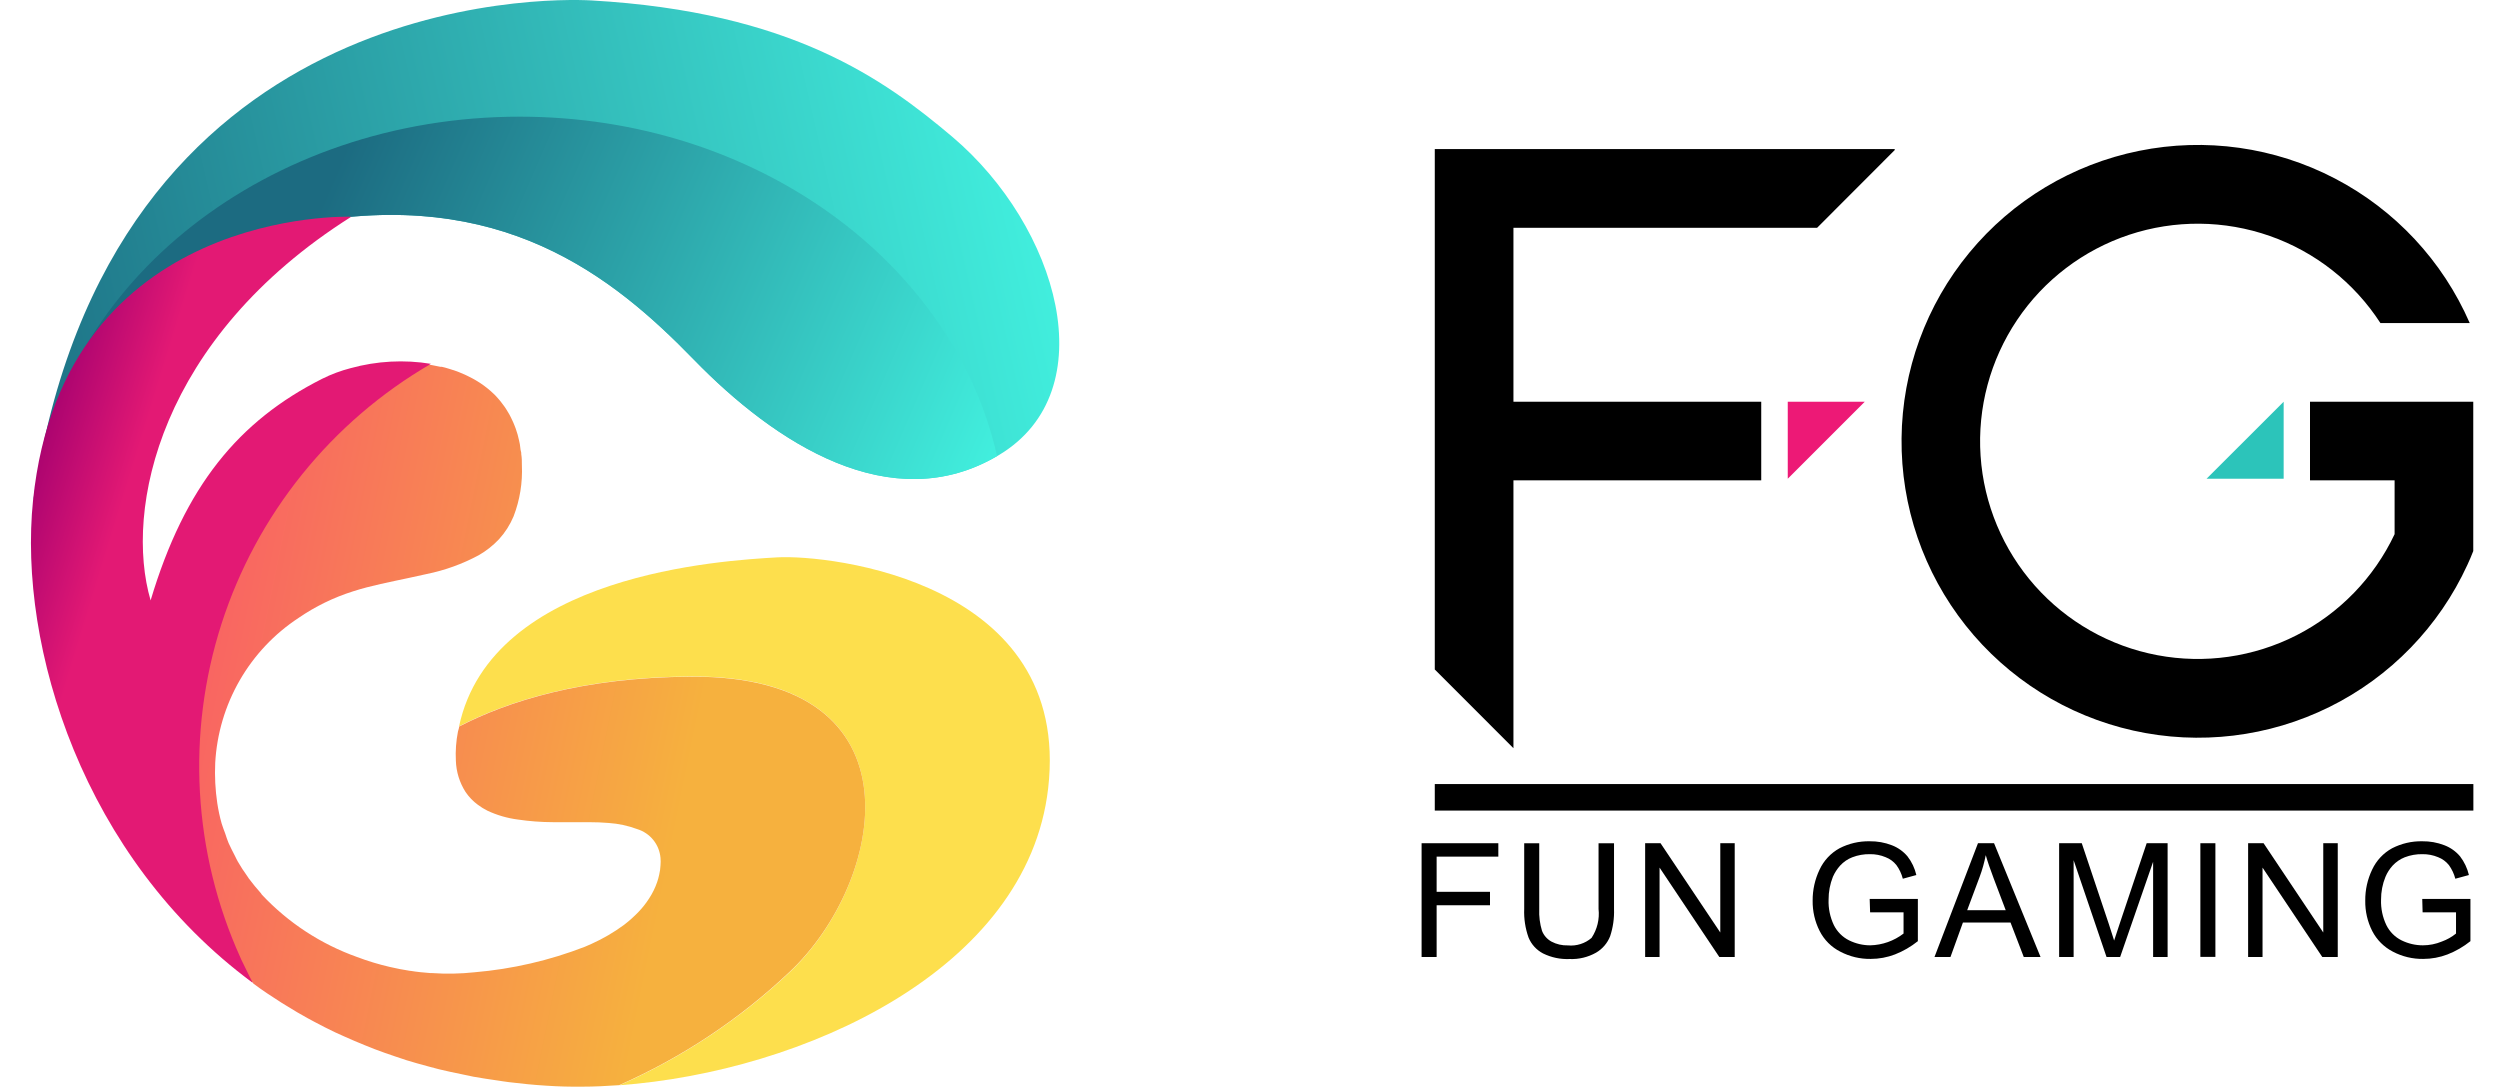
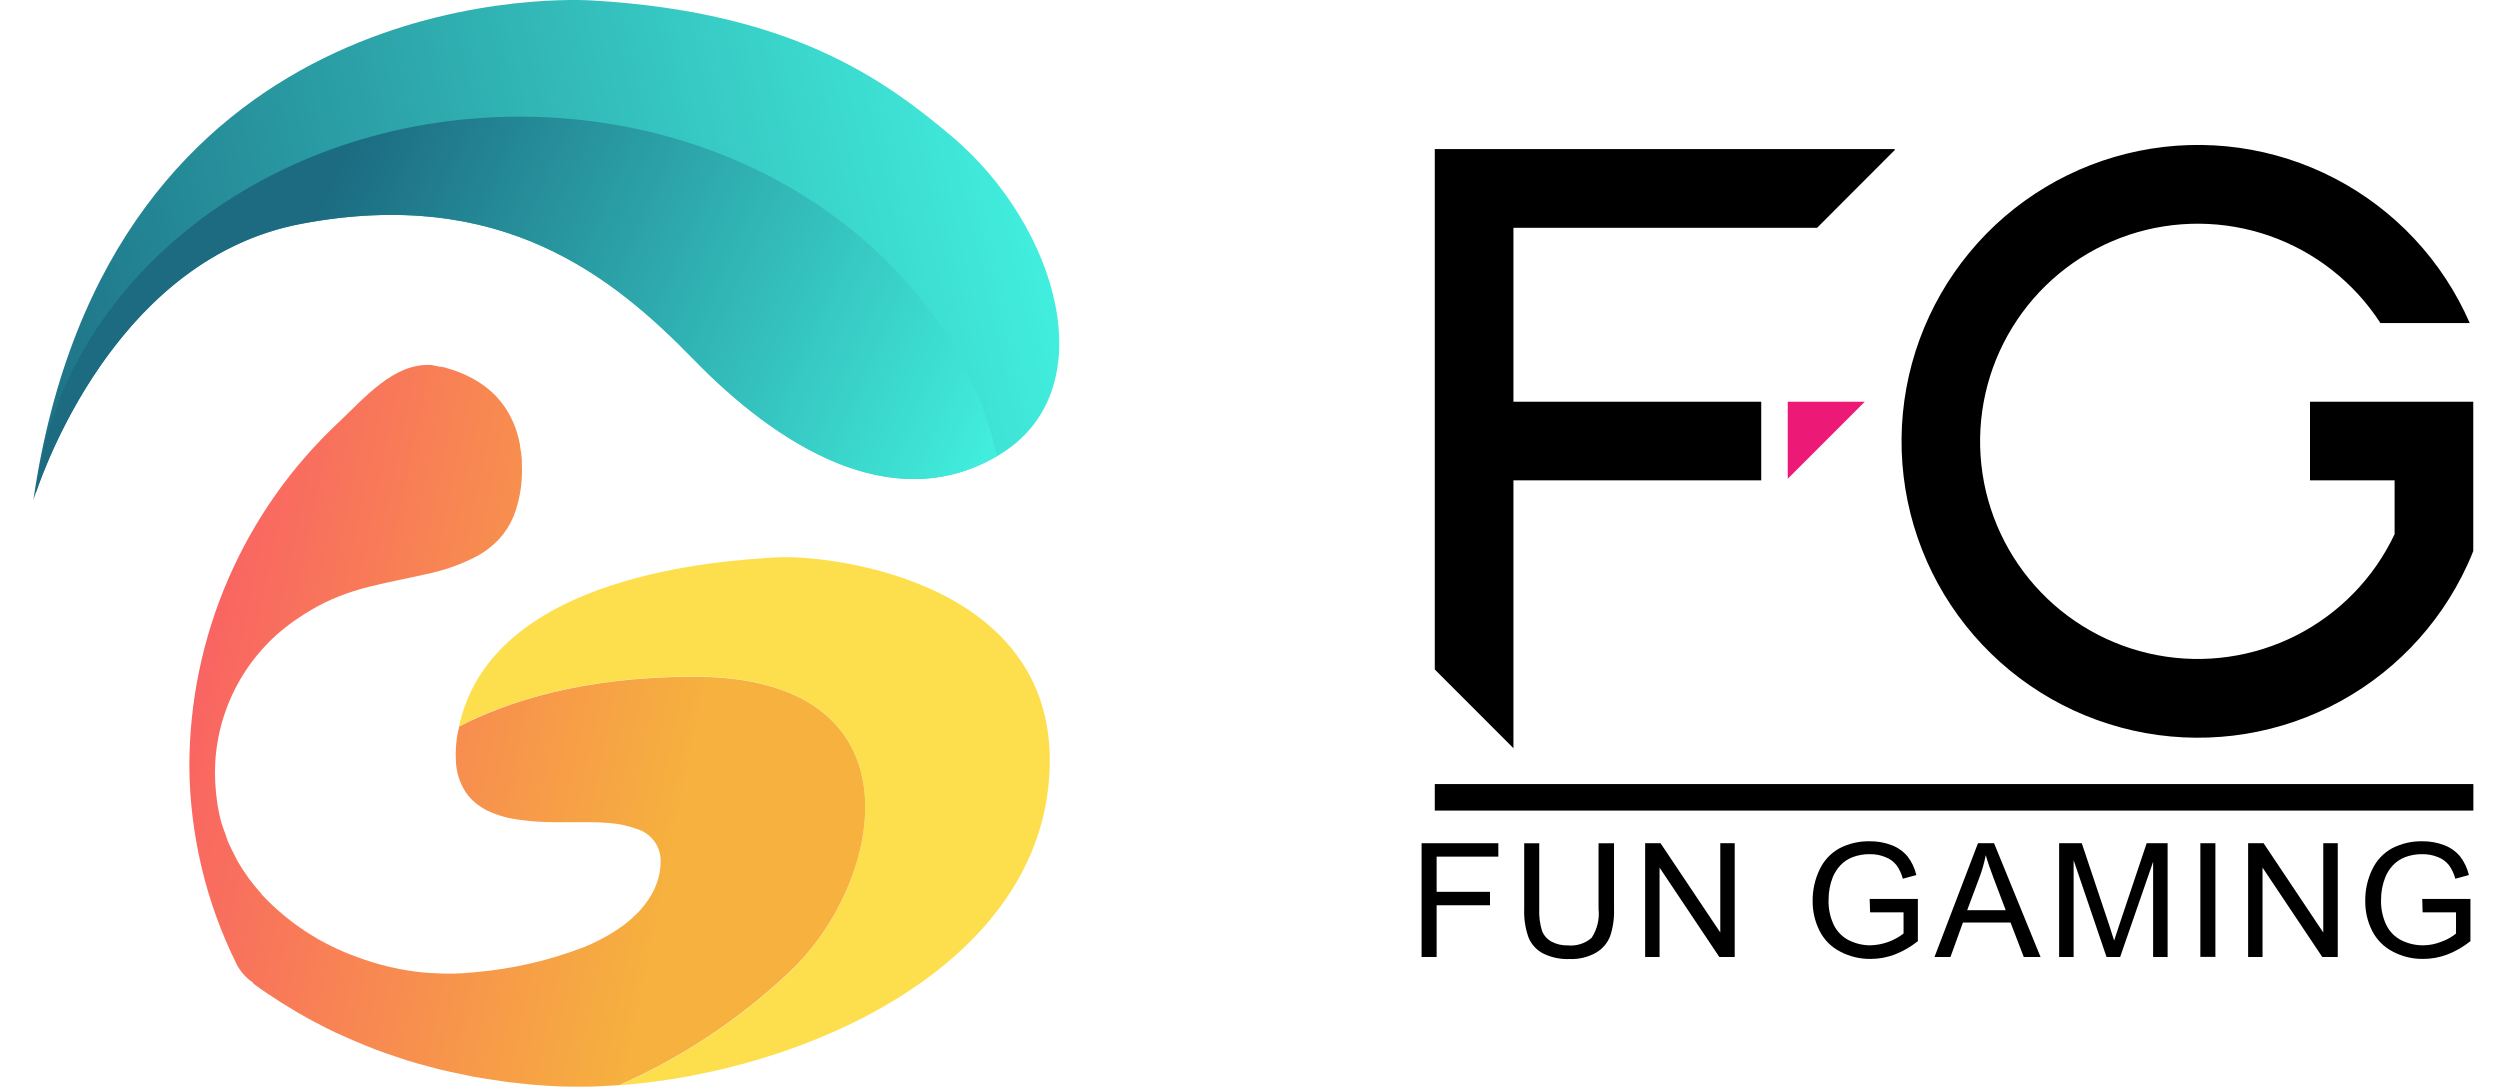
<svg xmlns="http://www.w3.org/2000/svg" width="69" height="30" viewBox="0 0 69 30" fill="none">
  <g clip-path="url(#clip0_2067_112339)">
    <path d="M51.467 11.088H49.342V13.213L51.467 11.088Z" fill="#ED1976" />
-     <path d="M60.901 13.213H63.029V11.088L60.901 13.213Z" fill="#2CC4BA" />
    <path d="M39.6 18.478L41.771 20.65V13.257H48.61V11.088H41.771V6.287H50.152L52.294 4.142V4.115H41.771H39.6V6.287V11.088V13.257V18.478Z" fill="black" />
    <path d="M66.566 11.088H63.756V13.257H66.091V14.743C65.523 15.947 64.572 16.927 63.387 17.532C62.202 18.136 60.849 18.33 59.542 18.083C58.234 17.836 57.046 17.162 56.163 16.166C55.28 15.17 54.753 13.91 54.664 12.582C54.575 11.255 54.93 9.935 55.672 8.831C56.414 7.726 57.502 6.9 58.764 6.48C60.027 6.061 61.393 6.073 62.648 6.513C63.904 6.954 64.977 7.8 65.7 8.917H68.165C67.417 7.199 66.103 5.79 64.441 4.925C62.78 4.06 60.872 3.791 59.036 4.164C57.2 4.536 55.547 5.528 54.355 6.972C53.162 8.417 52.501 10.227 52.483 12.1C52.464 13.973 53.089 15.796 54.253 17.264C55.417 18.732 57.05 19.755 58.878 20.164C60.706 20.573 62.619 20.342 64.297 19.51C65.976 18.678 67.317 17.295 68.099 15.592C68.155 15.465 68.211 15.348 68.262 15.209V11.088H66.566Z" fill="black" />
    <path d="M68.265 21.64H39.6V22.372H68.265V21.64Z" fill="black" />
    <path d="M39.236 26.413H39.651V24.985H41.124V24.614H39.651V23.643H41.354V23.273H39.236V26.413Z" fill="black" />
    <path d="M44.12 25.088C44.151 25.368 44.083 25.65 43.927 25.886C43.838 25.963 43.734 26.021 43.622 26.056C43.509 26.092 43.391 26.105 43.273 26.093C43.116 26.098 42.959 26.062 42.82 25.988C42.701 25.922 42.608 25.817 42.559 25.69C42.5 25.495 42.474 25.291 42.483 25.088V23.275H42.068V25.088C42.057 25.356 42.098 25.623 42.188 25.876C42.265 26.065 42.407 26.22 42.588 26.315C42.815 26.427 43.067 26.48 43.32 26.469C43.575 26.48 43.829 26.419 44.052 26.293C44.229 26.19 44.365 26.03 44.44 25.839C44.52 25.597 44.556 25.343 44.547 25.088V23.275H44.12V25.088Z" fill="black" />
    <path d="M47.48 25.737L45.831 23.273H45.406V26.413H45.804V23.946L47.453 26.413H47.878V23.273H47.48V25.737Z" fill="black" />
-     <path d="M51.615 25.181H52.538V25.766C52.274 25.969 51.953 26.083 51.62 26.091C51.417 26.091 51.217 26.044 51.035 25.954C50.853 25.864 50.706 25.716 50.615 25.534C50.511 25.315 50.46 25.074 50.469 24.832C50.468 24.615 50.508 24.401 50.588 24.2C50.638 24.086 50.705 23.982 50.788 23.89C50.881 23.789 50.995 23.71 51.123 23.661C51.278 23.601 51.444 23.572 51.611 23.575C51.759 23.573 51.906 23.601 52.042 23.658C52.16 23.703 52.264 23.779 52.342 23.878C52.424 23.991 52.483 24.118 52.518 24.253L52.891 24.151C52.848 23.964 52.765 23.788 52.647 23.636C52.532 23.499 52.383 23.393 52.216 23.329C52.02 23.253 51.811 23.216 51.601 23.219C51.313 23.214 51.028 23.28 50.771 23.412C50.529 23.545 50.336 23.752 50.22 24.002C50.092 24.27 50.027 24.562 50.029 24.858C50.025 25.149 50.091 25.436 50.222 25.695C50.347 25.942 50.547 26.142 50.793 26.266C51.052 26.402 51.34 26.471 51.633 26.466C51.861 26.466 52.088 26.424 52.301 26.342C52.529 26.253 52.742 26.129 52.933 25.976V24.81H51.603L51.615 25.181Z" fill="black" />
+     <path d="M51.615 25.181H52.538V25.766C52.274 25.969 51.953 26.083 51.62 26.091C51.417 26.091 51.217 26.044 51.035 25.954C50.853 25.864 50.706 25.716 50.615 25.534C50.511 25.315 50.46 25.074 50.469 24.832C50.468 24.615 50.508 24.401 50.588 24.2C50.638 24.086 50.705 23.982 50.788 23.89C50.881 23.789 50.995 23.71 51.123 23.661C51.278 23.601 51.444 23.572 51.611 23.575C51.759 23.573 51.906 23.601 52.042 23.658C52.16 23.703 52.264 23.779 52.342 23.878C52.424 23.991 52.483 24.118 52.518 24.253L52.891 24.151C52.848 23.964 52.765 23.788 52.647 23.636C52.532 23.499 52.383 23.393 52.216 23.329C52.02 23.253 51.811 23.216 51.601 23.219C51.313 23.214 51.028 23.28 50.771 23.412C50.529 23.545 50.336 23.752 50.22 24.002C50.092 24.27 50.027 24.562 50.029 24.858C50.025 25.149 50.091 25.436 50.222 25.695C50.347 25.942 50.547 26.142 50.793 26.266C51.052 26.402 51.34 26.471 51.633 26.466C51.861 26.466 52.088 26.424 52.301 26.342C52.529 26.253 52.742 26.129 52.933 25.976V24.81H51.603Z" fill="black" />
    <path d="M54.592 23.273L53.392 26.413H53.833L54.177 25.461H55.49L55.856 26.413H56.319L55.036 23.273H54.592ZM54.294 25.122L54.638 24.202C54.711 24.007 54.767 23.806 54.807 23.602C54.855 23.773 54.929 23.99 55.029 24.253L55.358 25.122H54.294Z" fill="black" />
    <path d="M58.516 25.456C58.44 25.678 58.386 25.846 58.35 25.959C58.318 25.856 58.269 25.703 58.201 25.495L57.457 23.273H56.832V26.413H57.232V23.741L58.14 26.413H58.516L59.426 23.785V26.413H59.826V23.273H59.248L58.516 25.456Z" fill="black" />
    <path d="M61.145 23.273H60.73V26.41H61.145V23.273Z" fill="black" />
    <path d="M64.122 25.737L62.475 23.273H62.048V26.413H62.446V23.946L64.095 26.413H64.522V23.273H64.122V25.737Z" fill="black" />
    <path d="M66.864 25.181H67.786V25.766C67.669 25.861 67.537 25.935 67.396 25.986C67.23 26.055 67.051 26.091 66.871 26.091C66.667 26.091 66.466 26.044 66.283 25.954C66.101 25.864 65.954 25.716 65.864 25.534C65.759 25.315 65.709 25.074 65.717 24.832C65.716 24.615 65.757 24.4 65.839 24.2C65.887 24.086 65.954 23.981 66.037 23.89C66.13 23.79 66.244 23.711 66.371 23.661C66.527 23.601 66.692 23.572 66.859 23.575C67.007 23.573 67.154 23.601 67.291 23.658C67.409 23.703 67.512 23.779 67.591 23.878C67.672 23.991 67.732 24.118 67.767 24.253L68.142 24.151C68.098 23.964 68.015 23.789 67.898 23.636C67.783 23.499 67.634 23.393 67.466 23.329C67.27 23.253 67.062 23.216 66.852 23.219C66.564 23.214 66.279 23.28 66.022 23.412C65.78 23.545 65.587 23.752 65.471 24.002C65.343 24.27 65.278 24.562 65.281 24.858C65.276 25.149 65.342 25.436 65.473 25.695C65.599 25.941 65.799 26.14 66.044 26.266C66.303 26.402 66.591 26.471 66.883 26.466C67.112 26.466 67.339 26.424 67.552 26.342C67.78 26.253 67.993 26.129 68.184 25.976V24.81H66.854L66.864 25.181Z" fill="black" />
    <path d="M16.324 0.012C15.104 -0.057 2.971 -0.266 0.919 13.809C0.919 13.809 2.871 7.221 8.3 6.18C13.824 5.126 16.915 7.626 19.152 9.927C21.39 12.228 24.61 14.334 27.57 12.56C30.529 10.786 29.199 6.245 26.284 3.776C24.403 2.188 21.841 0.326 16.324 0.012Z" fill="url(#paint0_linear_2067_112339)" />
    <path d="M27.518 12.587C26.318 7.251 20.875 3.22 14.343 3.22C7.385 3.22 1.656 7.785 0.98 13.633C1.334 12.584 3.406 7.112 8.3 6.18C13.824 5.126 16.915 7.627 19.152 9.927C21.39 12.228 24.573 14.309 27.518 12.587Z" fill="url(#paint1_linear_2067_112339)" />
    <path d="M21.453 15.383C19.953 15.47 13.573 15.836 12.67 20.047C14.014 19.352 16.086 18.686 19.084 18.671C25.574 18.637 24.408 24.363 21.802 26.825C20.424 28.129 18.832 29.187 17.096 29.953C22.158 29.58 28.351 26.781 28.929 21.76C29.59 16.044 22.9 15.302 21.453 15.383Z" fill="#FDDF4D" />
    <path d="M19.086 18.677C16.083 18.691 14.016 19.357 12.672 20.053C12.672 20.099 12.65 20.143 12.64 20.189C12.588 20.455 12.568 20.726 12.582 20.997C12.592 21.304 12.685 21.602 12.85 21.86C12.942 21.996 13.057 22.115 13.189 22.212C13.272 22.274 13.36 22.329 13.453 22.375C13.717 22.499 14 22.581 14.29 22.619C14.613 22.667 14.939 22.691 15.265 22.692C15.488 22.692 15.712 22.692 15.934 22.692H16.251C16.453 22.692 16.636 22.7 16.8 22.714C17.069 22.732 17.333 22.789 17.586 22.883C17.76 22.936 17.915 23.04 18.03 23.182C18.145 23.323 18.214 23.496 18.23 23.678C18.236 23.745 18.236 23.813 18.23 23.881C18.226 23.969 18.214 24.058 18.193 24.144C18.178 24.213 18.16 24.28 18.137 24.347C18.082 24.506 18.008 24.657 17.915 24.798C17.832 24.927 17.738 25.048 17.632 25.159C17.506 25.292 17.37 25.414 17.225 25.525C16.945 25.732 16.644 25.907 16.327 26.05L16.144 26.13C15.167 26.509 14.14 26.746 13.096 26.835C12.707 26.877 12.316 26.884 11.925 26.857H11.879C11.696 26.843 11.515 26.826 11.335 26.796H11.32C11.13 26.767 10.94 26.73 10.752 26.686C10.447 26.615 10.147 26.524 9.854 26.413C8.853 26.056 7.952 25.466 7.226 24.691L7.202 24.654C7.085 24.522 6.972 24.388 6.868 24.247L6.829 24.188C6.732 24.055 6.642 23.916 6.56 23.773C6.531 23.724 6.511 23.673 6.485 23.625C6.424 23.507 6.36 23.381 6.309 23.268C6.272 23.183 6.245 23.09 6.214 23C6.182 22.91 6.145 22.824 6.119 22.734C6.066 22.548 6.026 22.359 5.997 22.168C5.942 21.8 5.923 21.427 5.94 21.055C5.984 20.254 6.215 19.475 6.615 18.779C7.015 18.084 7.573 17.492 8.244 17.052C8.706 16.735 9.212 16.489 9.747 16.32C10.235 16.163 10.771 16.061 11.284 15.951L11.772 15.844C12.275 15.742 12.761 15.567 13.213 15.324C13.42 15.205 13.609 15.056 13.772 14.883C13.942 14.697 14.078 14.483 14.175 14.251C14.348 13.801 14.426 13.32 14.404 12.838C14.404 12.736 14.404 12.636 14.387 12.538C14.387 12.509 14.387 12.479 14.375 12.448C14.363 12.416 14.36 12.321 14.348 12.26L14.326 12.157C14.314 12.101 14.302 12.047 14.287 11.996C14.272 11.945 14.265 11.93 14.255 11.896C14.246 11.862 14.224 11.799 14.204 11.752C14.185 11.706 14.18 11.689 14.165 11.657C14.15 11.625 14.124 11.567 14.102 11.523L14.058 11.438C14.033 11.394 14.007 11.352 13.982 11.311L13.933 11.235L13.838 11.108L13.792 11.05C13.75 10.998 13.704 10.95 13.658 10.901L13.638 10.881C13.582 10.828 13.523 10.774 13.462 10.725C13.406 10.681 13.35 10.637 13.289 10.596L13.245 10.566L13.094 10.474L13.035 10.442L12.887 10.367L12.823 10.337C12.772 10.315 12.721 10.291 12.667 10.271L12.606 10.247L12.435 10.191L12.379 10.174C12.318 10.154 12.255 10.137 12.191 10.123H12.15L11.906 10.074C10.864 10.01 10.044 11.003 9.342 11.66C8.044 12.876 7.01 14.344 6.302 15.975C5.594 17.606 5.228 19.365 5.226 21.143C5.24 23.039 5.685 24.907 6.528 26.606C6.633 26.815 6.79 26.992 6.985 27.121V27.14C7.229 27.326 7.497 27.501 7.765 27.672L7.912 27.762C8.1 27.88 8.29 27.992 8.485 28.099C8.549 28.136 8.614 28.17 8.68 28.204C8.866 28.304 9.056 28.399 9.249 28.492L9.493 28.602C9.681 28.687 9.871 28.768 10.064 28.846L10.332 28.953C10.52 29.026 10.713 29.092 10.908 29.158L11.091 29.219L11.206 29.258C11.398 29.317 11.596 29.373 11.794 29.426L12.118 29.512C12.318 29.561 12.525 29.604 12.73 29.646L13.067 29.717C13.289 29.758 13.518 29.79 13.748 29.824C13.85 29.839 13.95 29.856 14.053 29.868C14.389 29.909 14.731 29.944 15.08 29.965C15.429 29.988 15.729 29.995 16.056 29.992C16.393 29.992 16.739 29.975 17.088 29.951C18.824 29.185 20.416 28.127 21.794 26.823C24.41 24.369 25.576 18.642 19.086 18.677Z" fill="url(#paint2_linear_2067_112339)" />
-     <path d="M9.678 10.161C9.407 10.231 9.144 10.329 8.893 10.454C6.59 11.615 5.099 13.414 4.157 16.571C3.425 14.072 4.384 9.337 9.695 5.982C9.695 5.982 1.747 5.689 0.912 13.809C0.497 17.864 2.3 23.68 6.978 27.128C6.953 27.081 6.834 26.85 6.66 26.486C6.652 26.466 6.643 26.447 6.634 26.427C5.326 23.53 5.141 20.25 6.112 17.223C7.084 14.196 9.144 11.637 11.894 10.042C11.155 9.921 10.4 9.962 9.678 10.161Z" fill="url(#paint3_linear_2067_112339)" />
  </g>
  <defs>
    <linearGradient id="paint0_linear_2067_112339" x1="30.431" y1="4.208" x2="-0.613" y2="11.31" gradientUnits="userSpaceOnUse">
      <stop stop-color="#44F8E4" />
      <stop offset="1" stop-color="#1C6B81" />
    </linearGradient>
    <linearGradient id="paint1_linear_2067_112339" x1="27.377" y1="16.266" x2="7.91" y2="7.849" gradientUnits="userSpaceOnUse">
      <stop stop-color="#44F8E4" />
      <stop offset="1" stop-color="#1C6B81" />
    </linearGradient>
    <linearGradient id="paint2_linear_2067_112339" x1="4.608" y1="18.276" x2="19.028" y2="21.219" gradientUnits="userSpaceOnUse">
      <stop stop-color="#F95F65" />
      <stop offset="1" stop-color="#F6B13E" />
    </linearGradient>
    <linearGradient id="paint3_linear_2067_112339" x1="0.58" y1="14.165" x2="10.95" y2="17.359" gradientUnits="userSpaceOnUse">
      <stop stop-color="#AC0470" />
      <stop offset="0.24" stop-color="#E31974" />
    </linearGradient>
    <clipPath id="clip0_2067_112339">
      <rect width="69" height="30" fill="white" />
    </clipPath>
  </defs>
</svg>